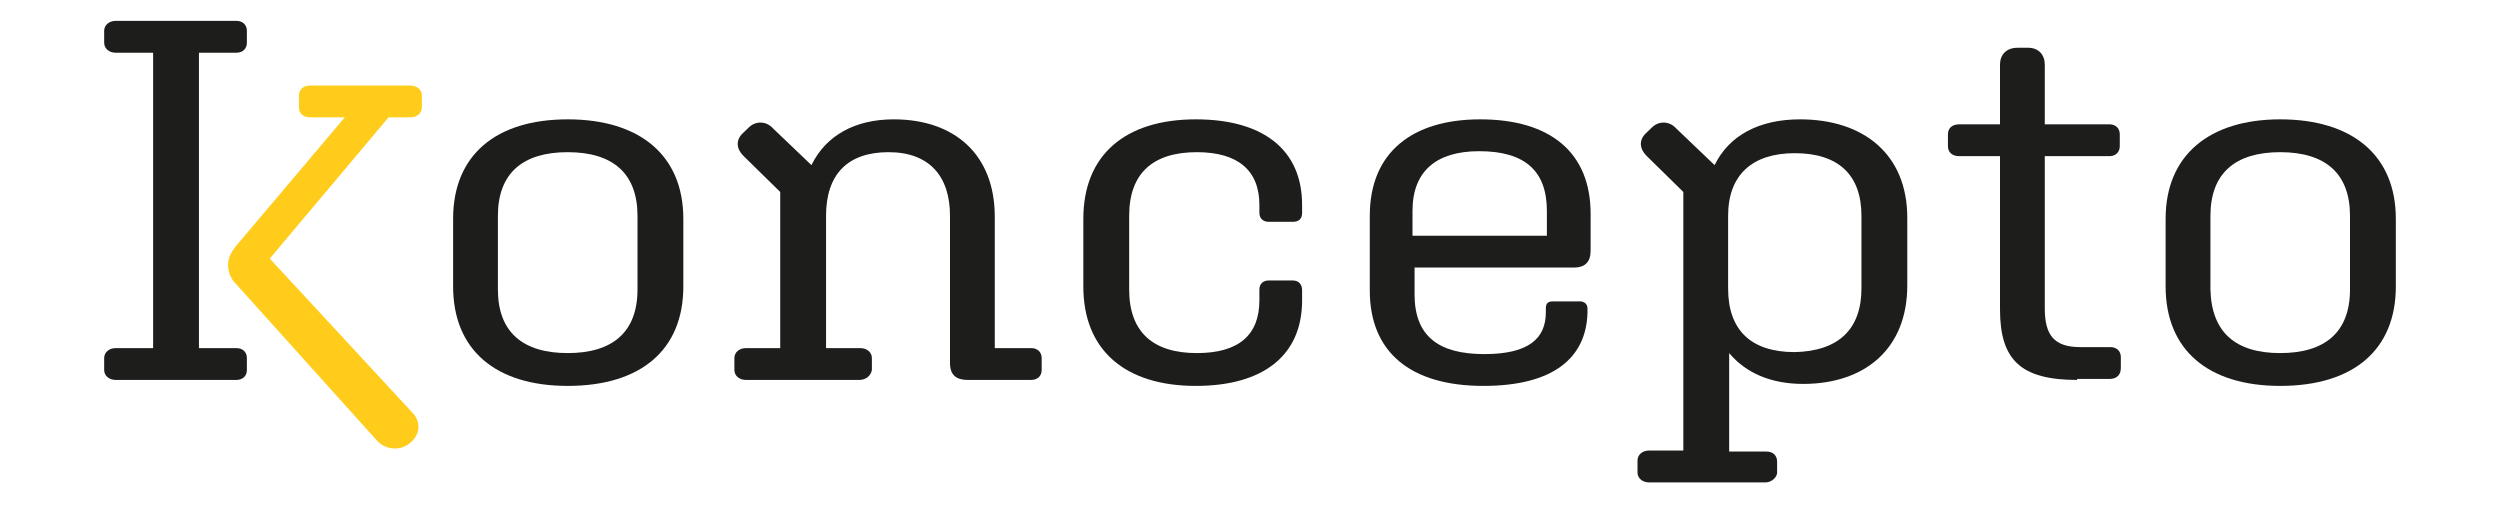
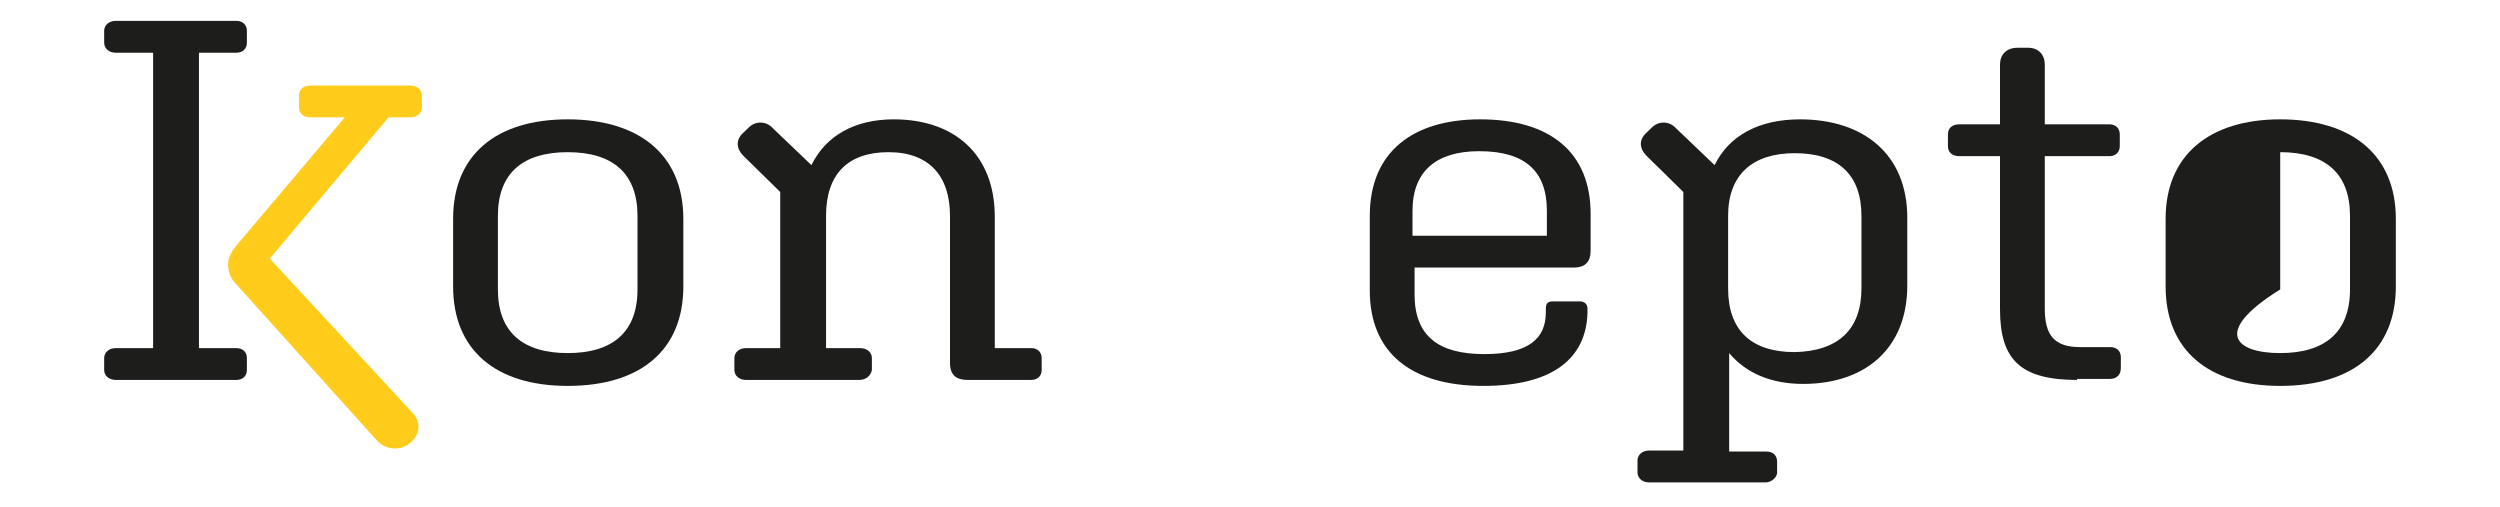
<svg xmlns="http://www.w3.org/2000/svg" width="69" height="14" viewBox="0 0 69 14" fill="none">
  <path d="M3.191 10.486C3.019 10.486 2.875 10.376 2.875 10.212V9.882C2.875 9.718 3.019 9.608 3.191 9.608H4.226V1.455H3.191C3.019 1.455 2.875 1.345 2.875 1.18V0.851C2.875 0.686 3.019 0.576 3.191 0.576H6.526C6.699 0.576 6.814 0.686 6.814 0.851V1.18C6.814 1.345 6.699 1.455 6.526 1.455H5.491V9.608H6.526C6.699 9.608 6.814 9.718 6.814 9.882V10.212C6.814 10.376 6.699 10.486 6.526 10.486H3.191Z" fill="#1D1D1B" />
  <path d="M10.379 12.133L6.526 7.851C6.354 7.686 6.296 7.494 6.296 7.302C6.296 7.137 6.354 7 6.498 6.808L9.516 3.239H8.568C8.366 3.239 8.251 3.129 8.251 2.965V2.635C8.251 2.47 8.366 2.361 8.568 2.361H11.328C11.5 2.361 11.644 2.47 11.644 2.635V2.965C11.644 3.129 11.5 3.239 11.328 3.239H10.724L7.446 7.137L11.385 11.392C11.644 11.666 11.586 12.023 11.299 12.243C11.011 12.463 10.609 12.408 10.379 12.133Z" fill="#FFCC1B" />
  <path d="M15.669 3.294C17.652 3.294 18.86 4.282 18.86 6.039V7.906C18.86 9.663 17.681 10.651 15.669 10.651C13.685 10.651 12.506 9.663 12.506 7.906V6.039C12.506 4.282 13.685 3.294 15.669 3.294ZM15.669 9.745C16.905 9.745 17.595 9.169 17.595 7.988V5.957C17.595 4.804 16.934 4.2 15.669 4.2C14.432 4.2 13.742 4.777 13.742 5.957V7.988C13.742 9.169 14.432 9.745 15.669 9.745Z" fill="#1D1D1B" />
  <path d="M23.719 10.486H20.585C20.413 10.486 20.269 10.377 20.269 10.212V9.882C20.269 9.718 20.413 9.608 20.585 9.608H21.534V5.298L20.527 4.31C20.326 4.118 20.297 3.871 20.499 3.679L20.671 3.514C20.872 3.322 21.16 3.349 21.332 3.541L22.396 4.557C22.799 3.733 23.604 3.294 24.668 3.294C26.335 3.294 27.456 4.255 27.456 5.984V9.608H28.462C28.635 9.608 28.75 9.718 28.75 9.882V10.212C28.75 10.377 28.635 10.486 28.462 10.486H26.709C26.392 10.486 26.22 10.349 26.22 10.02V5.957C26.22 4.859 25.645 4.2 24.524 4.2C23.402 4.2 22.799 4.804 22.799 5.957V9.608H23.747C23.92 9.608 24.064 9.718 24.064 9.882V10.212C24.035 10.377 23.891 10.486 23.719 10.486Z" fill="#1D1D1B" />
-   <path d="M31.165 7.988C31.165 9.169 31.826 9.745 33.034 9.745C34.184 9.745 34.759 9.251 34.759 8.29V7.988C34.759 7.824 34.874 7.741 35.017 7.741H35.679C35.851 7.741 35.938 7.851 35.938 8.016V8.29C35.938 9.828 34.845 10.651 33.005 10.651C31.05 10.651 29.9 9.663 29.9 7.906V6.039C29.9 4.282 31.05 3.294 33.005 3.294C34.845 3.294 35.938 4.118 35.938 5.655V5.875C35.938 6.039 35.851 6.122 35.679 6.122H35.017C34.845 6.122 34.759 6.012 34.759 5.875V5.655C34.759 4.694 34.155 4.2 33.034 4.2C31.826 4.2 31.165 4.777 31.165 5.957V7.988Z" fill="#1D1D1B" />
  <path d="M40.94 10.651C38.927 10.651 37.806 9.718 37.806 8.016V5.957C37.806 4.2 38.985 3.294 40.854 3.294C42.78 3.294 43.901 4.2 43.901 5.902V6.918C43.901 7.22 43.757 7.384 43.441 7.384H39.042V8.126C39.042 9.278 39.704 9.773 40.969 9.773C42.205 9.773 42.665 9.333 42.665 8.62V8.51C42.665 8.373 42.722 8.318 42.866 8.318H43.614C43.729 8.318 43.815 8.4 43.815 8.51V8.62C43.786 9.882 42.866 10.651 40.94 10.651ZM39.014 6.506H42.694V5.82C42.694 4.694 42.061 4.173 40.825 4.173C39.646 4.173 38.985 4.722 38.985 5.82V6.506H39.014Z" fill="#1D1D1B" />
  <path d="M48.731 13.314H45.511C45.339 13.314 45.195 13.204 45.195 13.039V12.71C45.195 12.545 45.339 12.435 45.511 12.435H46.46V5.298L45.454 4.31C45.253 4.118 45.224 3.871 45.425 3.679L45.598 3.514C45.799 3.322 46.086 3.349 46.259 3.541L47.323 4.557C47.725 3.733 48.559 3.294 49.68 3.294C51.434 3.294 52.641 4.255 52.641 6.012V7.878C52.641 9.635 51.463 10.596 49.766 10.596C48.875 10.596 48.185 10.294 47.725 9.745V12.463H48.76C48.933 12.463 49.048 12.573 49.048 12.737V13.067C49.019 13.204 48.875 13.314 48.731 13.314ZM51.376 7.961V5.957C51.376 4.831 50.744 4.228 49.536 4.228C48.358 4.228 47.696 4.831 47.696 5.957V7.961C47.696 9.114 48.329 9.718 49.536 9.718C50.744 9.69 51.376 9.086 51.376 7.961Z" fill="#1D1D1B" />
  <path d="M57.328 10.486C55.775 10.486 55.2 9.937 55.2 8.537V4.31H54.079C53.877 4.31 53.763 4.2 53.763 4.035V3.706C53.763 3.541 53.877 3.431 54.079 3.431H55.2V1.784C55.2 1.51 55.373 1.318 55.689 1.318H55.976C56.264 1.318 56.436 1.51 56.436 1.784V3.431H58.219C58.391 3.431 58.506 3.541 58.506 3.706V4.035C58.506 4.2 58.391 4.31 58.219 4.31H56.436V8.51C56.436 9.251 56.695 9.58 57.414 9.58H58.248C58.42 9.58 58.535 9.69 58.535 9.855V10.157C58.535 10.349 58.42 10.459 58.219 10.459H57.328V10.486Z" fill="#1D1D1B" />
-   <path d="M62.934 3.294C64.918 3.294 66.125 4.282 66.125 6.039V7.906C66.125 9.663 64.946 10.651 62.934 10.651C60.95 10.651 59.771 9.663 59.771 7.906V6.039C59.771 4.282 60.979 3.294 62.934 3.294ZM62.934 9.745C64.17 9.745 64.86 9.169 64.86 7.988V5.957C64.86 4.804 64.199 4.2 62.934 4.2C61.698 4.2 61.008 4.777 61.008 5.957V7.988C61.036 9.169 61.698 9.745 62.934 9.745Z" fill="#1D1D1B" />
+   <path d="M62.934 3.294C64.918 3.294 66.125 4.282 66.125 6.039V7.906C66.125 9.663 64.946 10.651 62.934 10.651C60.95 10.651 59.771 9.663 59.771 7.906V6.039C59.771 4.282 60.979 3.294 62.934 3.294ZM62.934 9.745C64.17 9.745 64.86 9.169 64.86 7.988V5.957C64.86 4.804 64.199 4.2 62.934 4.2V7.988C61.036 9.169 61.698 9.745 62.934 9.745Z" fill="#1D1D1B" />
</svg>